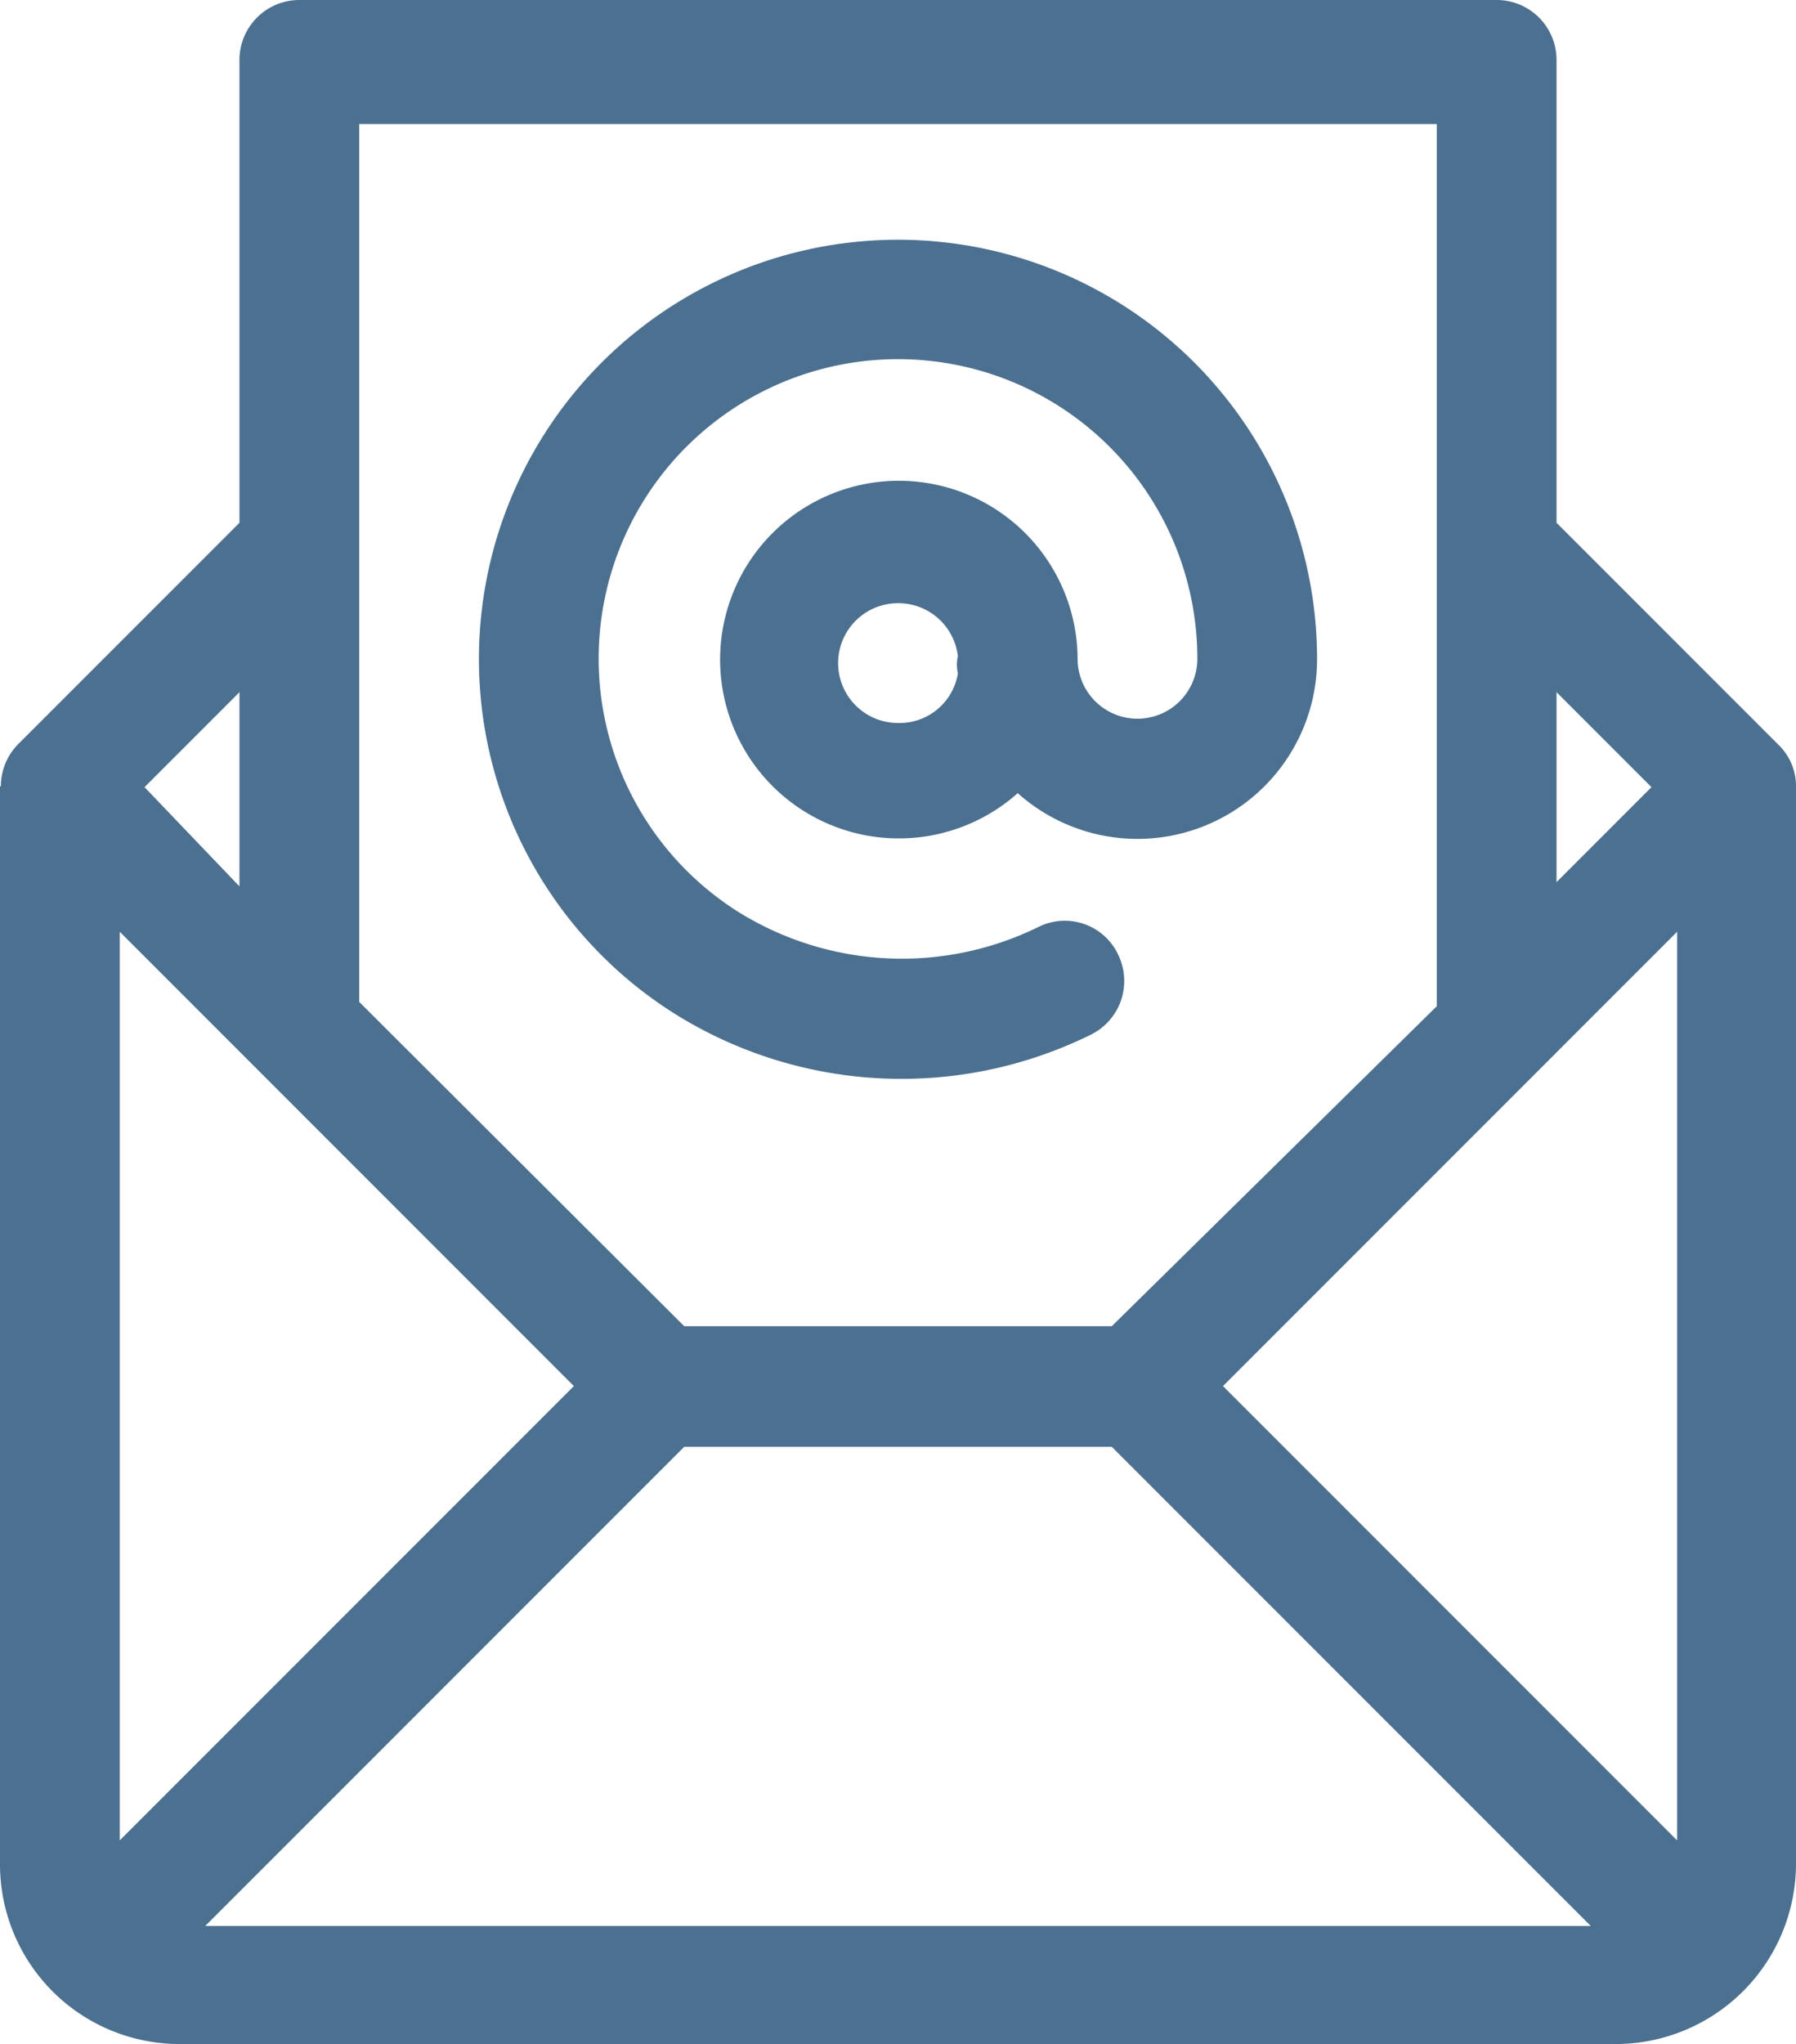
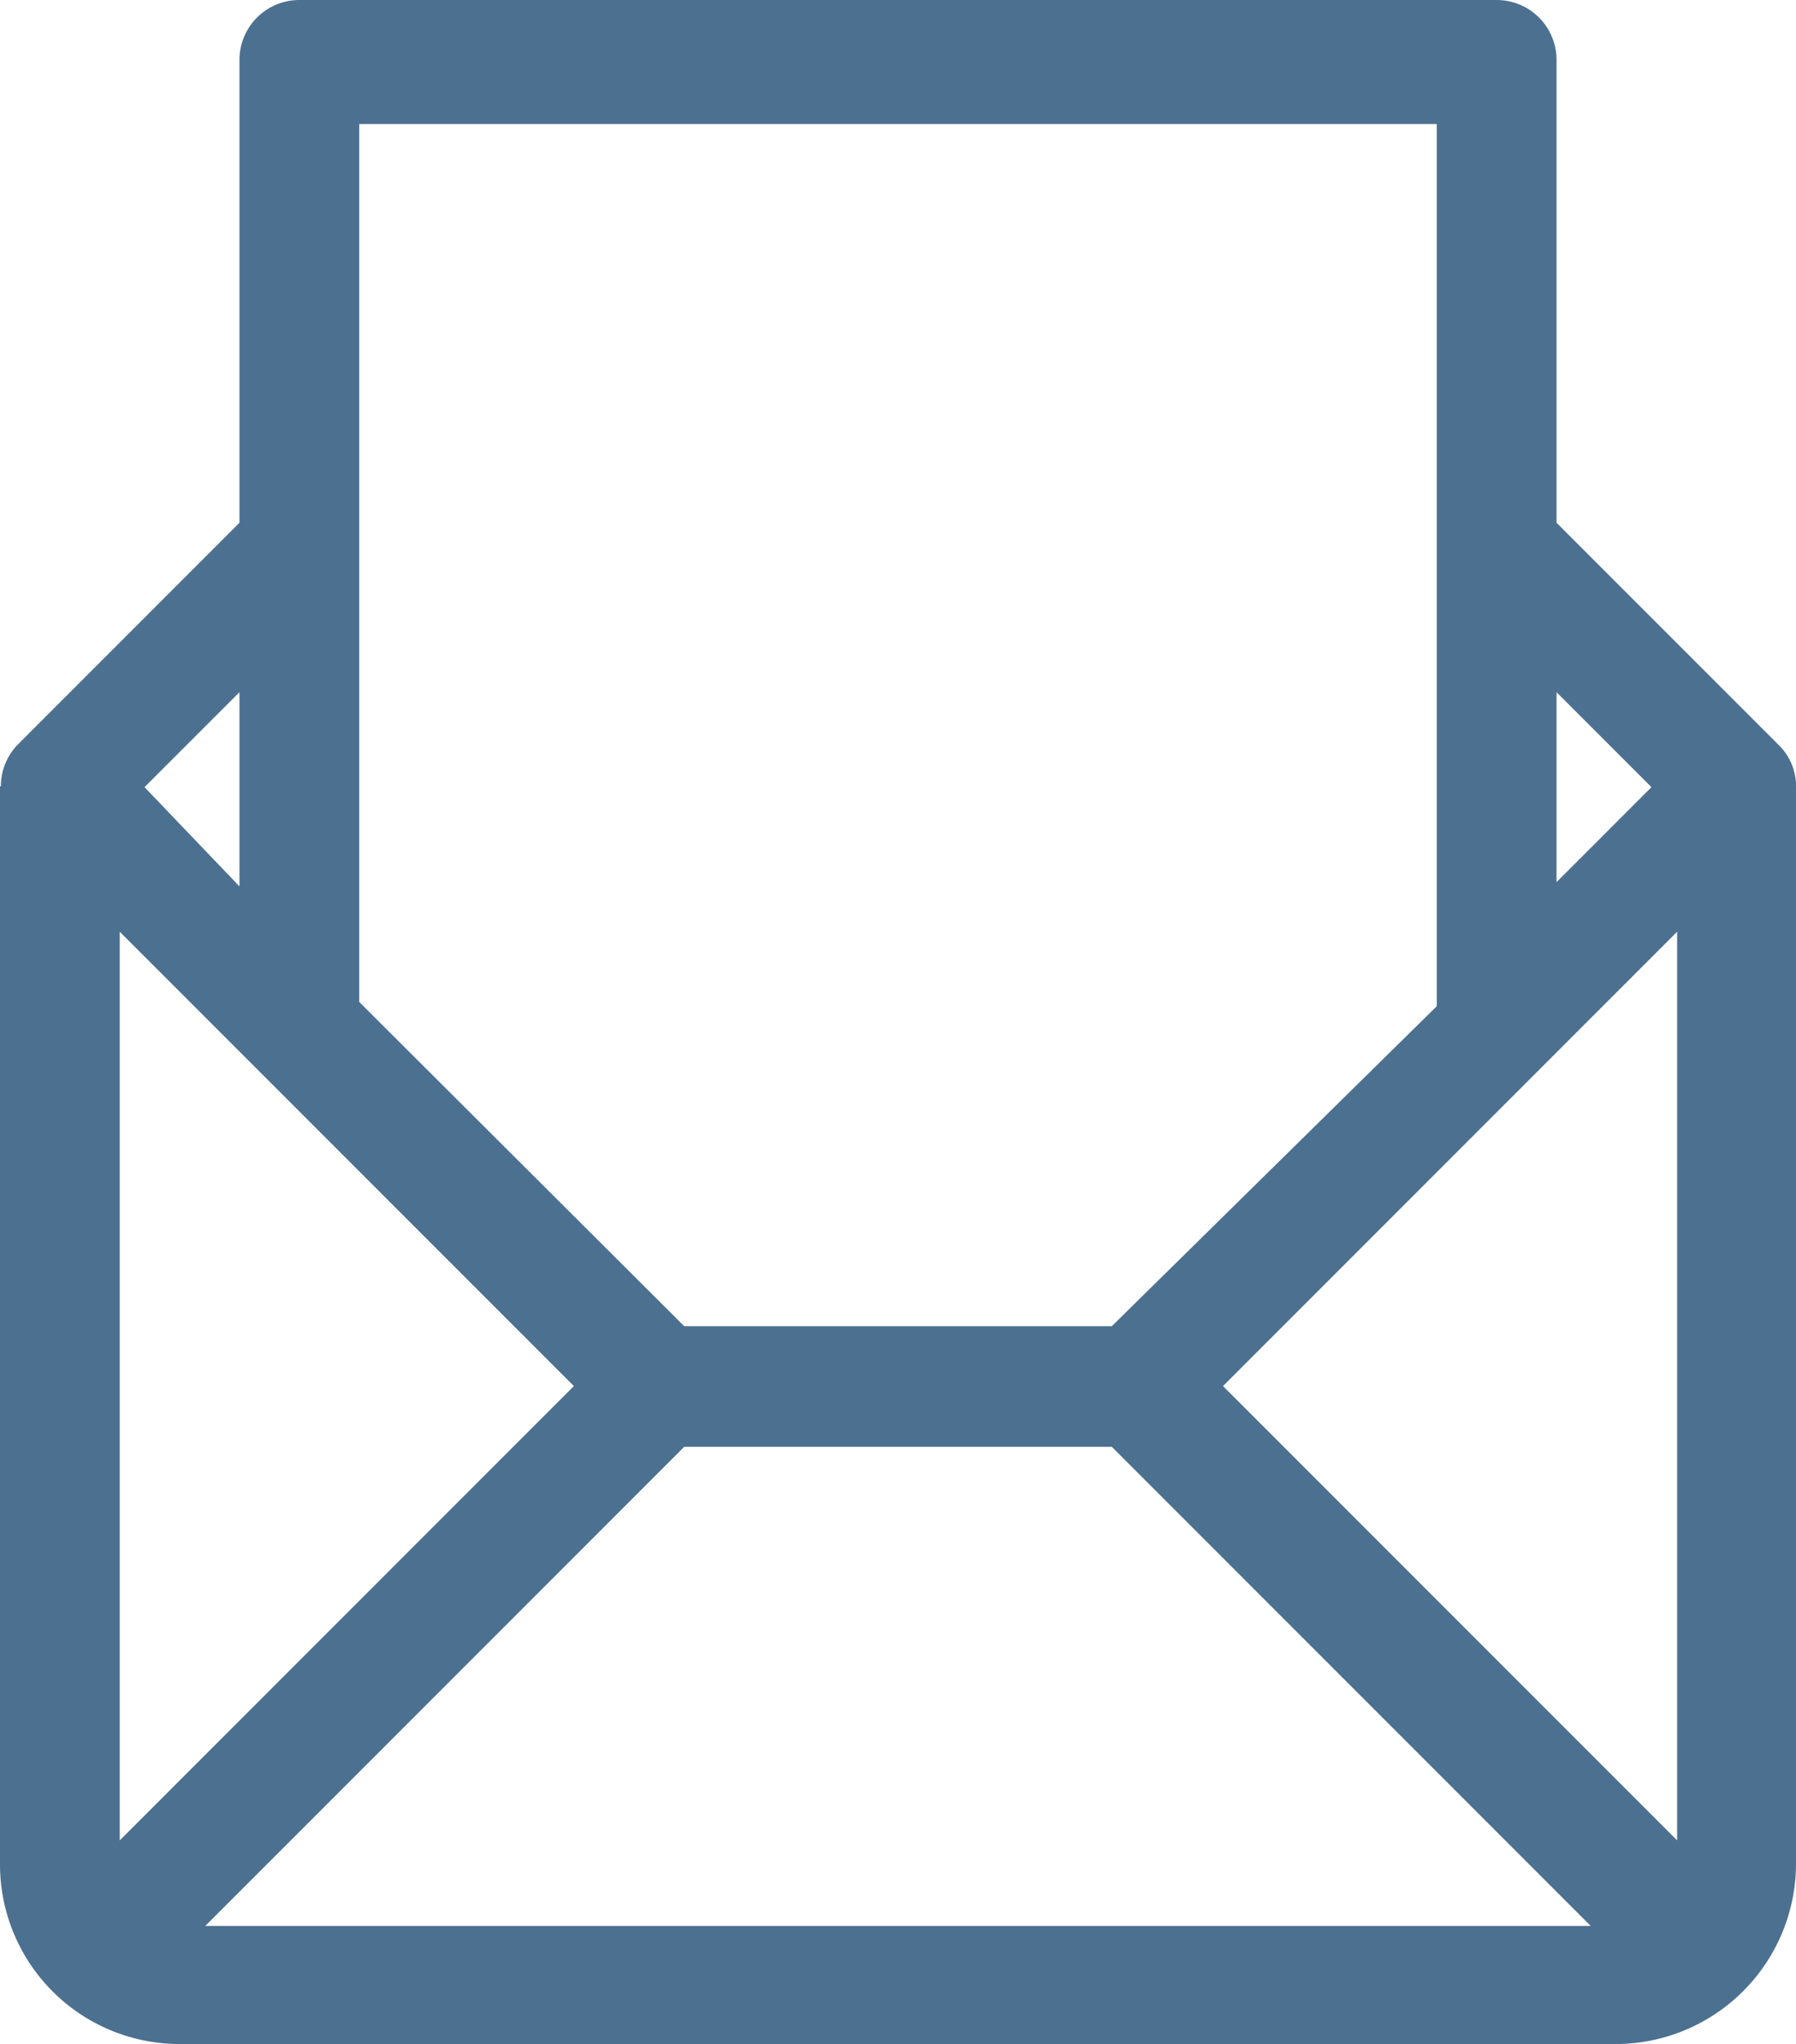
<svg xmlns="http://www.w3.org/2000/svg" id="Layer_1" data-name="Layer 1" viewBox="0 0 21 23.89">
  <defs>
    <style>.cls-1{fill:#4c7090;}</style>
  </defs>
  <title>Email</title>
-   <path class="cls-1" d="M9.86,12.38a5,5,0,0,0,4.88.27.7.7,0,0,0,.34-.93.69.69,0,0,0-.93-.34,3.62,3.62,0,0,1-3.53-.18A3.5,3.5,0,1,1,16,8.25a.7.7,0,0,1-1.4,0h0a2.09,2.09,0,1,0-.7,1.57,2.1,2.1,0,0,0,3.5-1.57,4.9,4.9,0,1,0-7.54,4.13ZM12.5,9a.7.7,0,0,1,0-1.4.7.7,0,0,1,.7.62.45.45,0,0,0,0,.2A.69.69,0,0,1,12.5,9Z" transform="translate(-2 -0.55)" />
  <path class="cls-1" d="M23,9.75a.67.67,0,0,0-.21-.5L20.2,6.66V1.25a.7.7,0,0,0-.7-.7H5.5a.7.7,0,0,0-.7.7V6.66L2.21,9.25h0a.7.7,0,0,0-.2.49H2v12.6a2.1,2.1,0,0,0,2.1,2.1H20.9a2.11,2.11,0,0,0,2.1-2.1V9.75Zm-1.69,0L20.2,10.86V8.64ZM18.8,2V7h0v5.31L15,16.05H10L6.2,12.26V7h0V2Zm-14,8.91L3.69,9.75,4.8,8.64ZM3.4,22.06V11.44l5.31,5.31Zm1,1,5.6-5.6h5l5.6,5.6Zm17.21-1-5.31-5.31,5.31-5.31Z" transform="translate(-2 -0.55)" />
</svg>